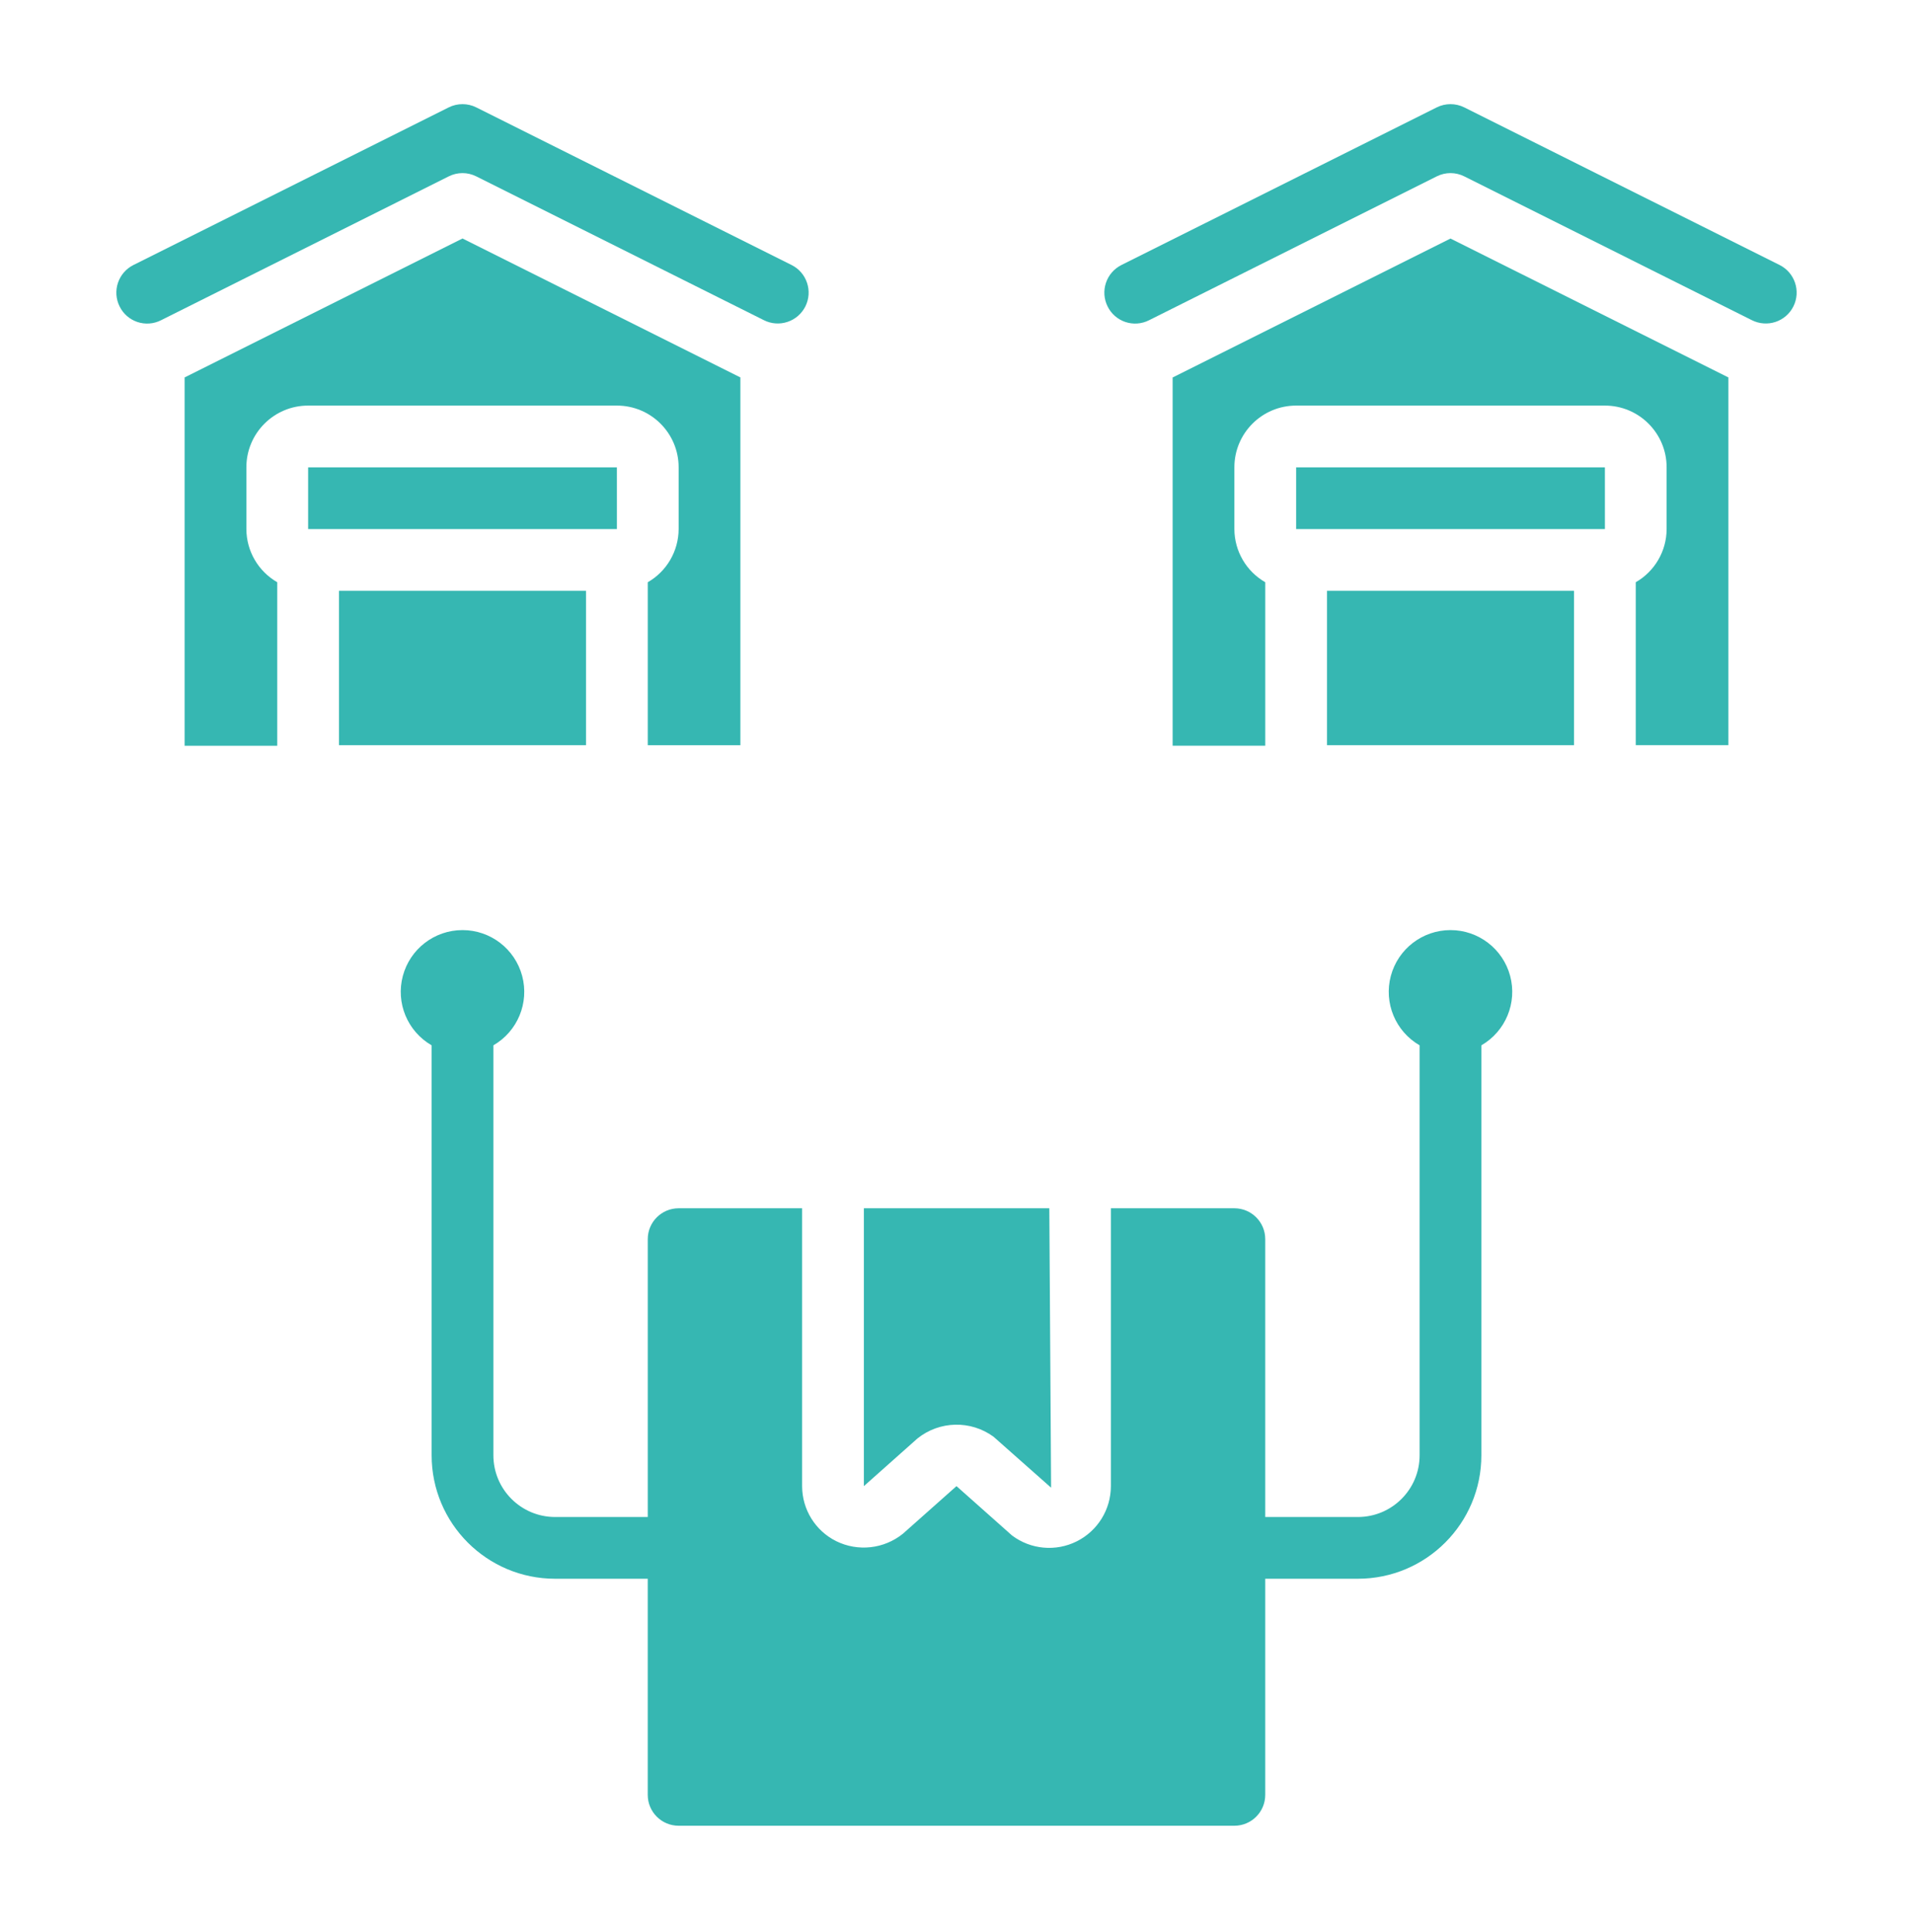
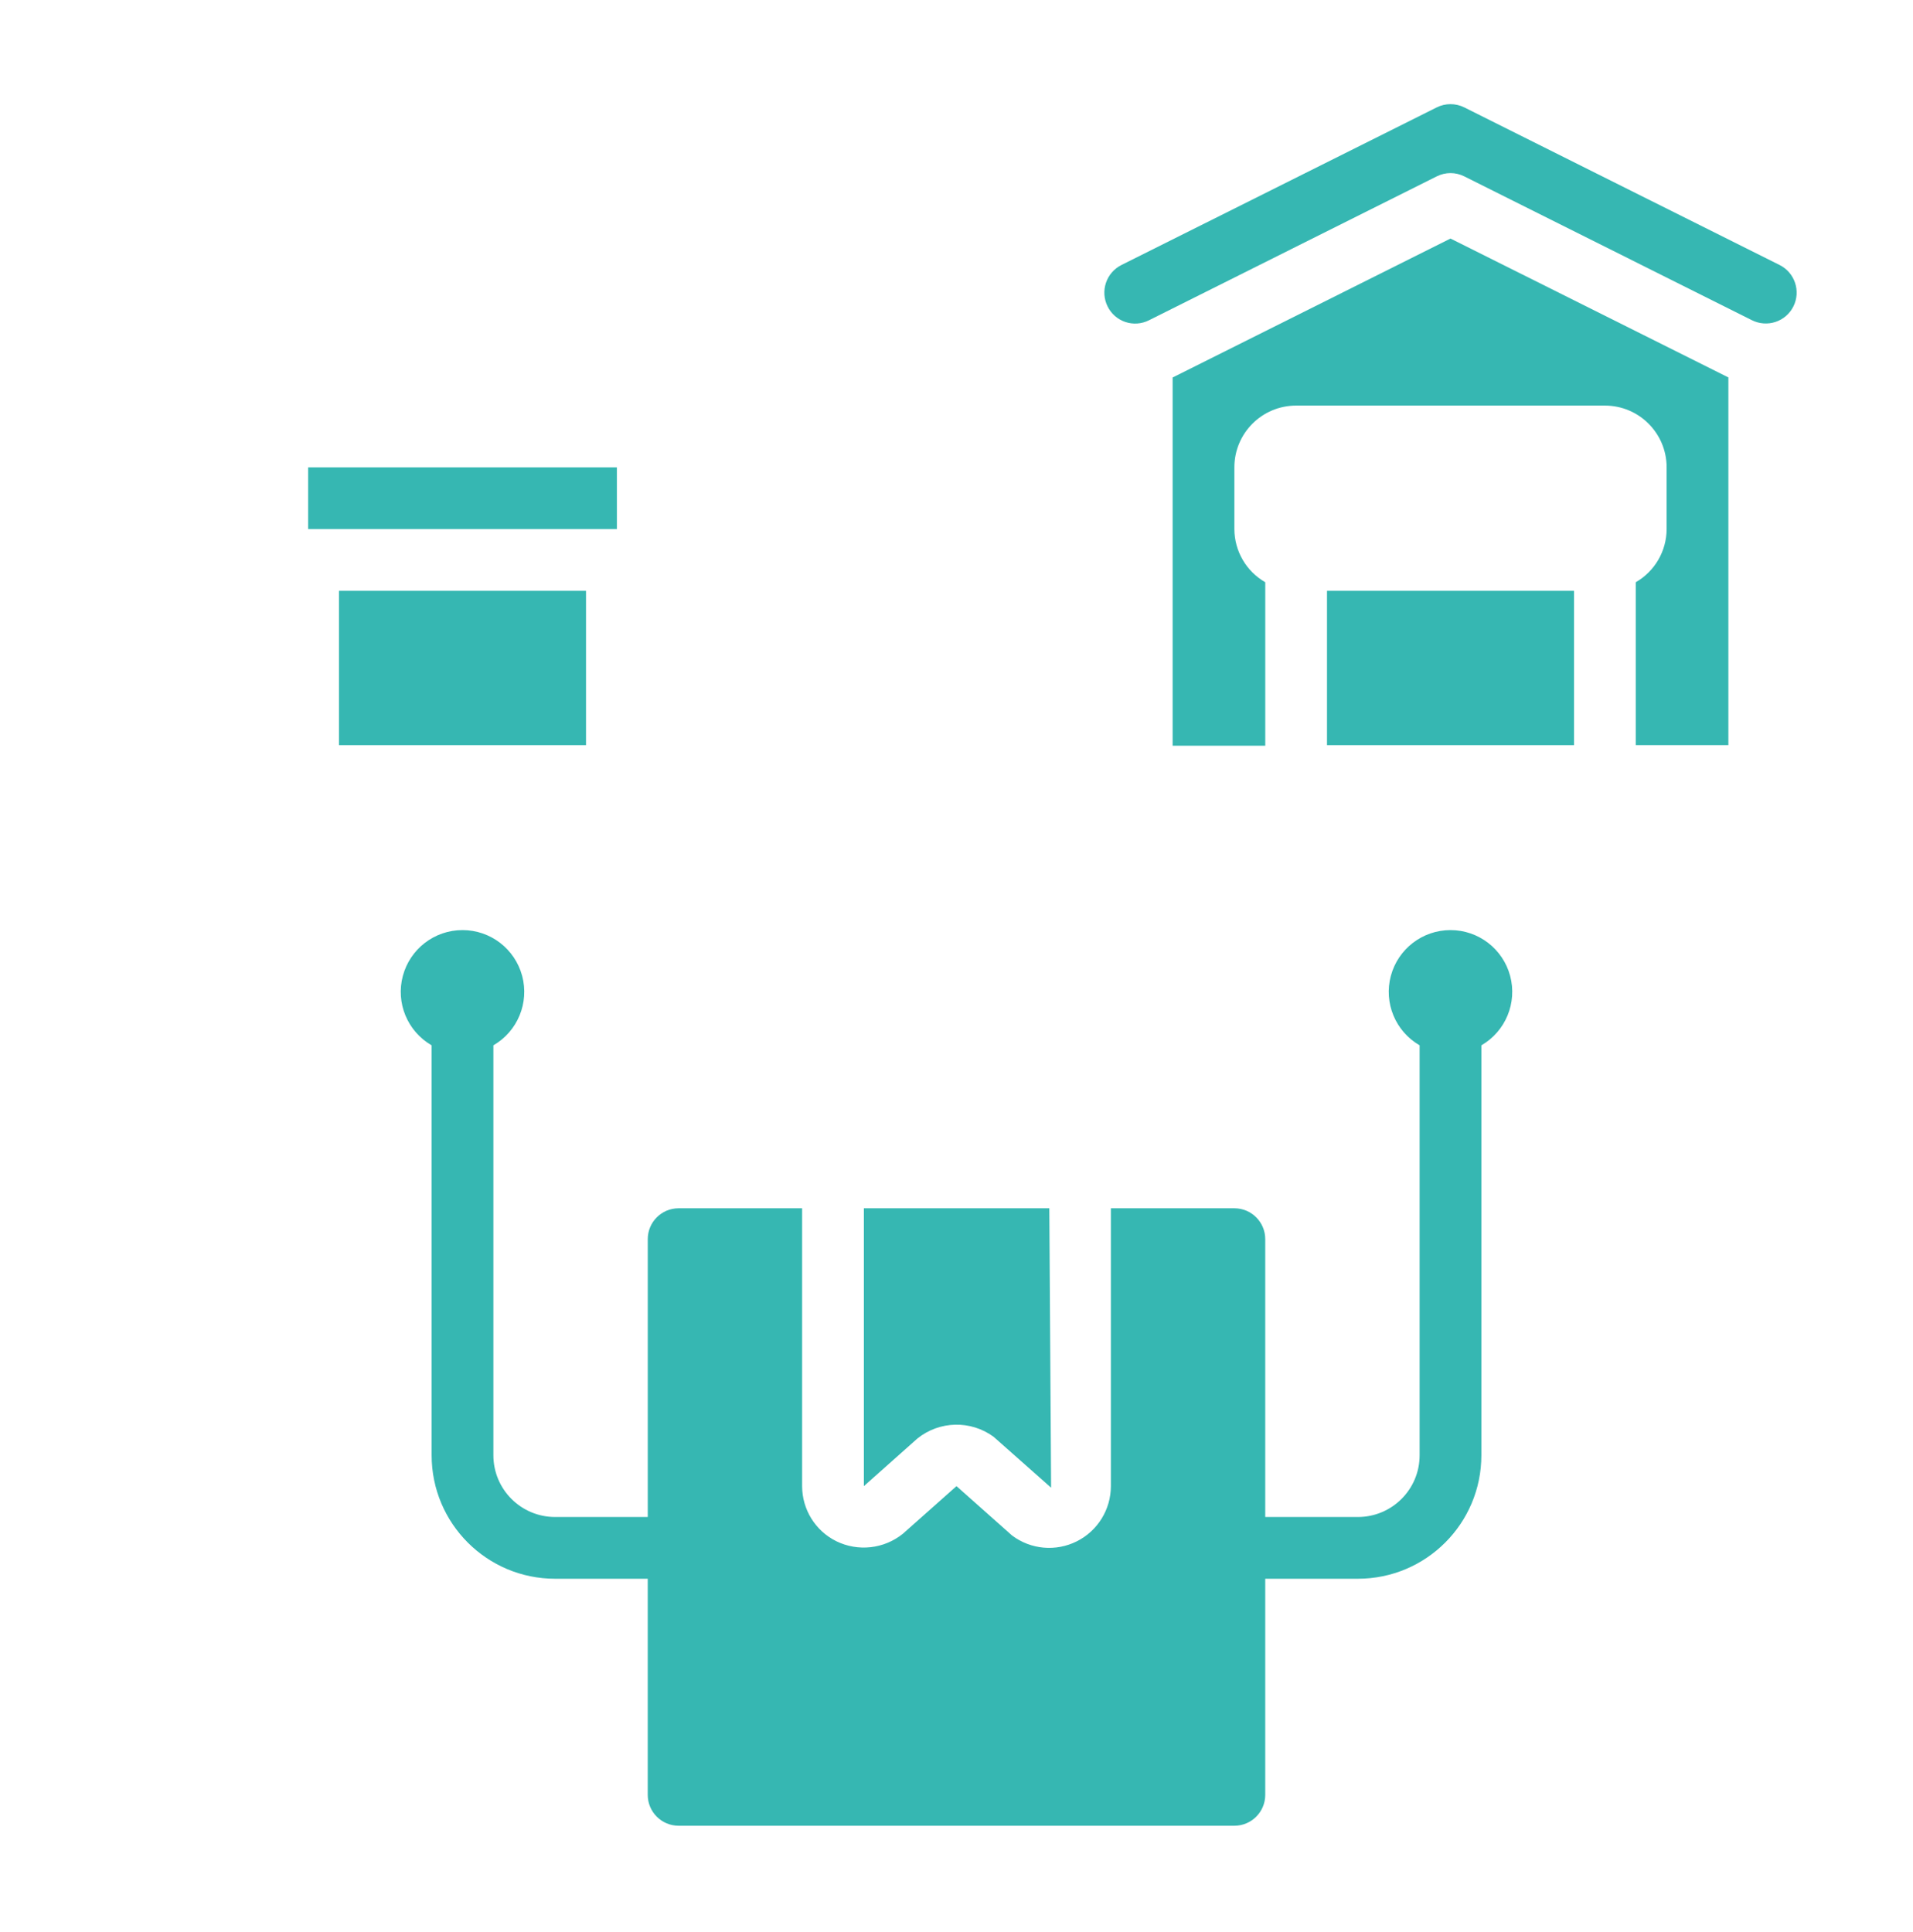
<svg xmlns="http://www.w3.org/2000/svg" width="100" height="101" viewBox="0 0 100 101" fill="none">
  <path d="M17.721 30.887H30.633V38.956H17.721V30.887Z" fill="#36B7B2" />
-   <path d="M41.38 13.854L24.898 5.615C24.444 5.388 23.91 5.388 23.455 5.615L6.975 13.854C6.592 14.046 6.301 14.381 6.165 14.788C6.029 15.194 6.061 15.637 6.252 16.02C6.441 16.404 6.774 16.695 7.178 16.832C7.583 16.968 8.025 16.938 8.407 16.747L23.46 9.219C23.911 8.993 24.442 8.993 24.893 9.219L39.934 16.74C40.317 16.932 40.76 16.964 41.166 16.828C41.573 16.693 41.908 16.402 42.1 16.019C42.498 15.222 42.176 14.254 41.38 13.854Z" fill="#36B7B2" />
  <path d="M32.248 27.659L32.247 24.431H16.107V27.659H32.247H32.248Z" fill="#36B7B2" />
-   <path d="M16.107 21.203H32.247C34.029 21.203 35.475 22.648 35.475 24.431V27.659C35.471 28.807 34.856 29.866 33.861 30.438V38.957H38.703V19.731L24.177 12.468L9.651 19.731V38.986H14.493V30.438C13.498 29.866 12.883 28.807 12.879 27.659V24.431C12.879 22.648 14.324 21.203 16.107 21.203Z" fill="#36B7B2" />
  <path d="M69.368 30.887H82.279V38.956H69.368V30.887Z" fill="#36B7B2" />
  <path d="M85.507 30.438V38.956H90.349V19.731L75.823 12.471L61.298 19.734V38.985H66.14V30.438C65.144 29.866 64.529 28.807 64.526 27.659V24.43C64.526 22.648 65.971 21.203 67.754 21.203H83.894C85.676 21.203 87.121 22.648 87.121 24.43V27.659C87.118 28.807 86.503 29.866 85.507 30.438Z" fill="#36B7B2" />
  <path d="M93.748 16.019C94.146 15.222 93.823 14.253 93.027 13.854L76.545 5.615C76.091 5.388 75.556 5.388 75.102 5.615L58.622 13.854C58.239 14.046 57.947 14.381 57.812 14.788C57.676 15.194 57.708 15.637 57.899 16.02C58.087 16.404 58.421 16.695 58.825 16.832C59.23 16.968 59.672 16.938 60.054 16.747L75.107 9.219C75.558 8.993 76.089 8.993 76.54 9.219L91.581 16.74C91.964 16.932 92.408 16.964 92.814 16.829C93.221 16.694 93.557 16.402 93.748 16.019Z" fill="#36B7B2" />
-   <path d="M83.895 27.659L83.894 24.431H67.754V27.659H83.894H83.895Z" fill="#36B7B2" />
+   <path d="M83.895 27.659H67.754V27.659H83.894H83.895Z" fill="#36B7B2" />
  <path d="M51.937 75.109L54.945 77.773L54.852 63.166H45.158V77.691L47.96 75.198C49.114 74.273 50.743 74.237 51.937 75.109Z" fill="#36B7B2" />
  <path d="M41.93 77.691V63.166H35.474C34.583 63.166 33.861 63.888 33.861 64.779V79.305H29.019C27.236 79.305 25.791 77.86 25.791 76.077V54.647C27.056 53.916 27.673 52.427 27.295 51.016C26.916 49.605 25.638 48.623 24.177 48.623C22.715 48.623 21.437 49.605 21.059 51.016C20.68 52.427 21.297 53.916 22.563 54.647V76.077C22.563 79.643 25.453 82.533 29.018 82.533H33.86V93.831C33.86 94.722 34.583 95.445 35.474 95.445H64.526C65.417 95.445 66.139 94.722 66.139 93.831V82.533H70.981C74.547 82.533 77.437 79.642 77.437 76.077V54.647C78.702 53.916 79.319 52.427 78.941 51.016C78.563 49.605 77.284 48.623 75.823 48.623C74.362 48.623 73.083 49.605 72.705 51.016C72.327 52.427 72.944 53.916 74.209 54.647V76.077C74.209 77.86 72.764 79.305 70.981 79.305H66.139V64.779C66.139 63.888 65.417 63.166 64.525 63.166H58.07V77.691C58.07 78.914 57.379 80.031 56.285 80.578C55.192 81.125 53.883 81.007 52.905 80.273L50 77.691L47.198 80.18C46.211 80.976 44.852 81.128 43.714 80.569C42.621 80.027 41.93 78.911 41.93 77.691Z" fill="#36B7B2" />
</svg>